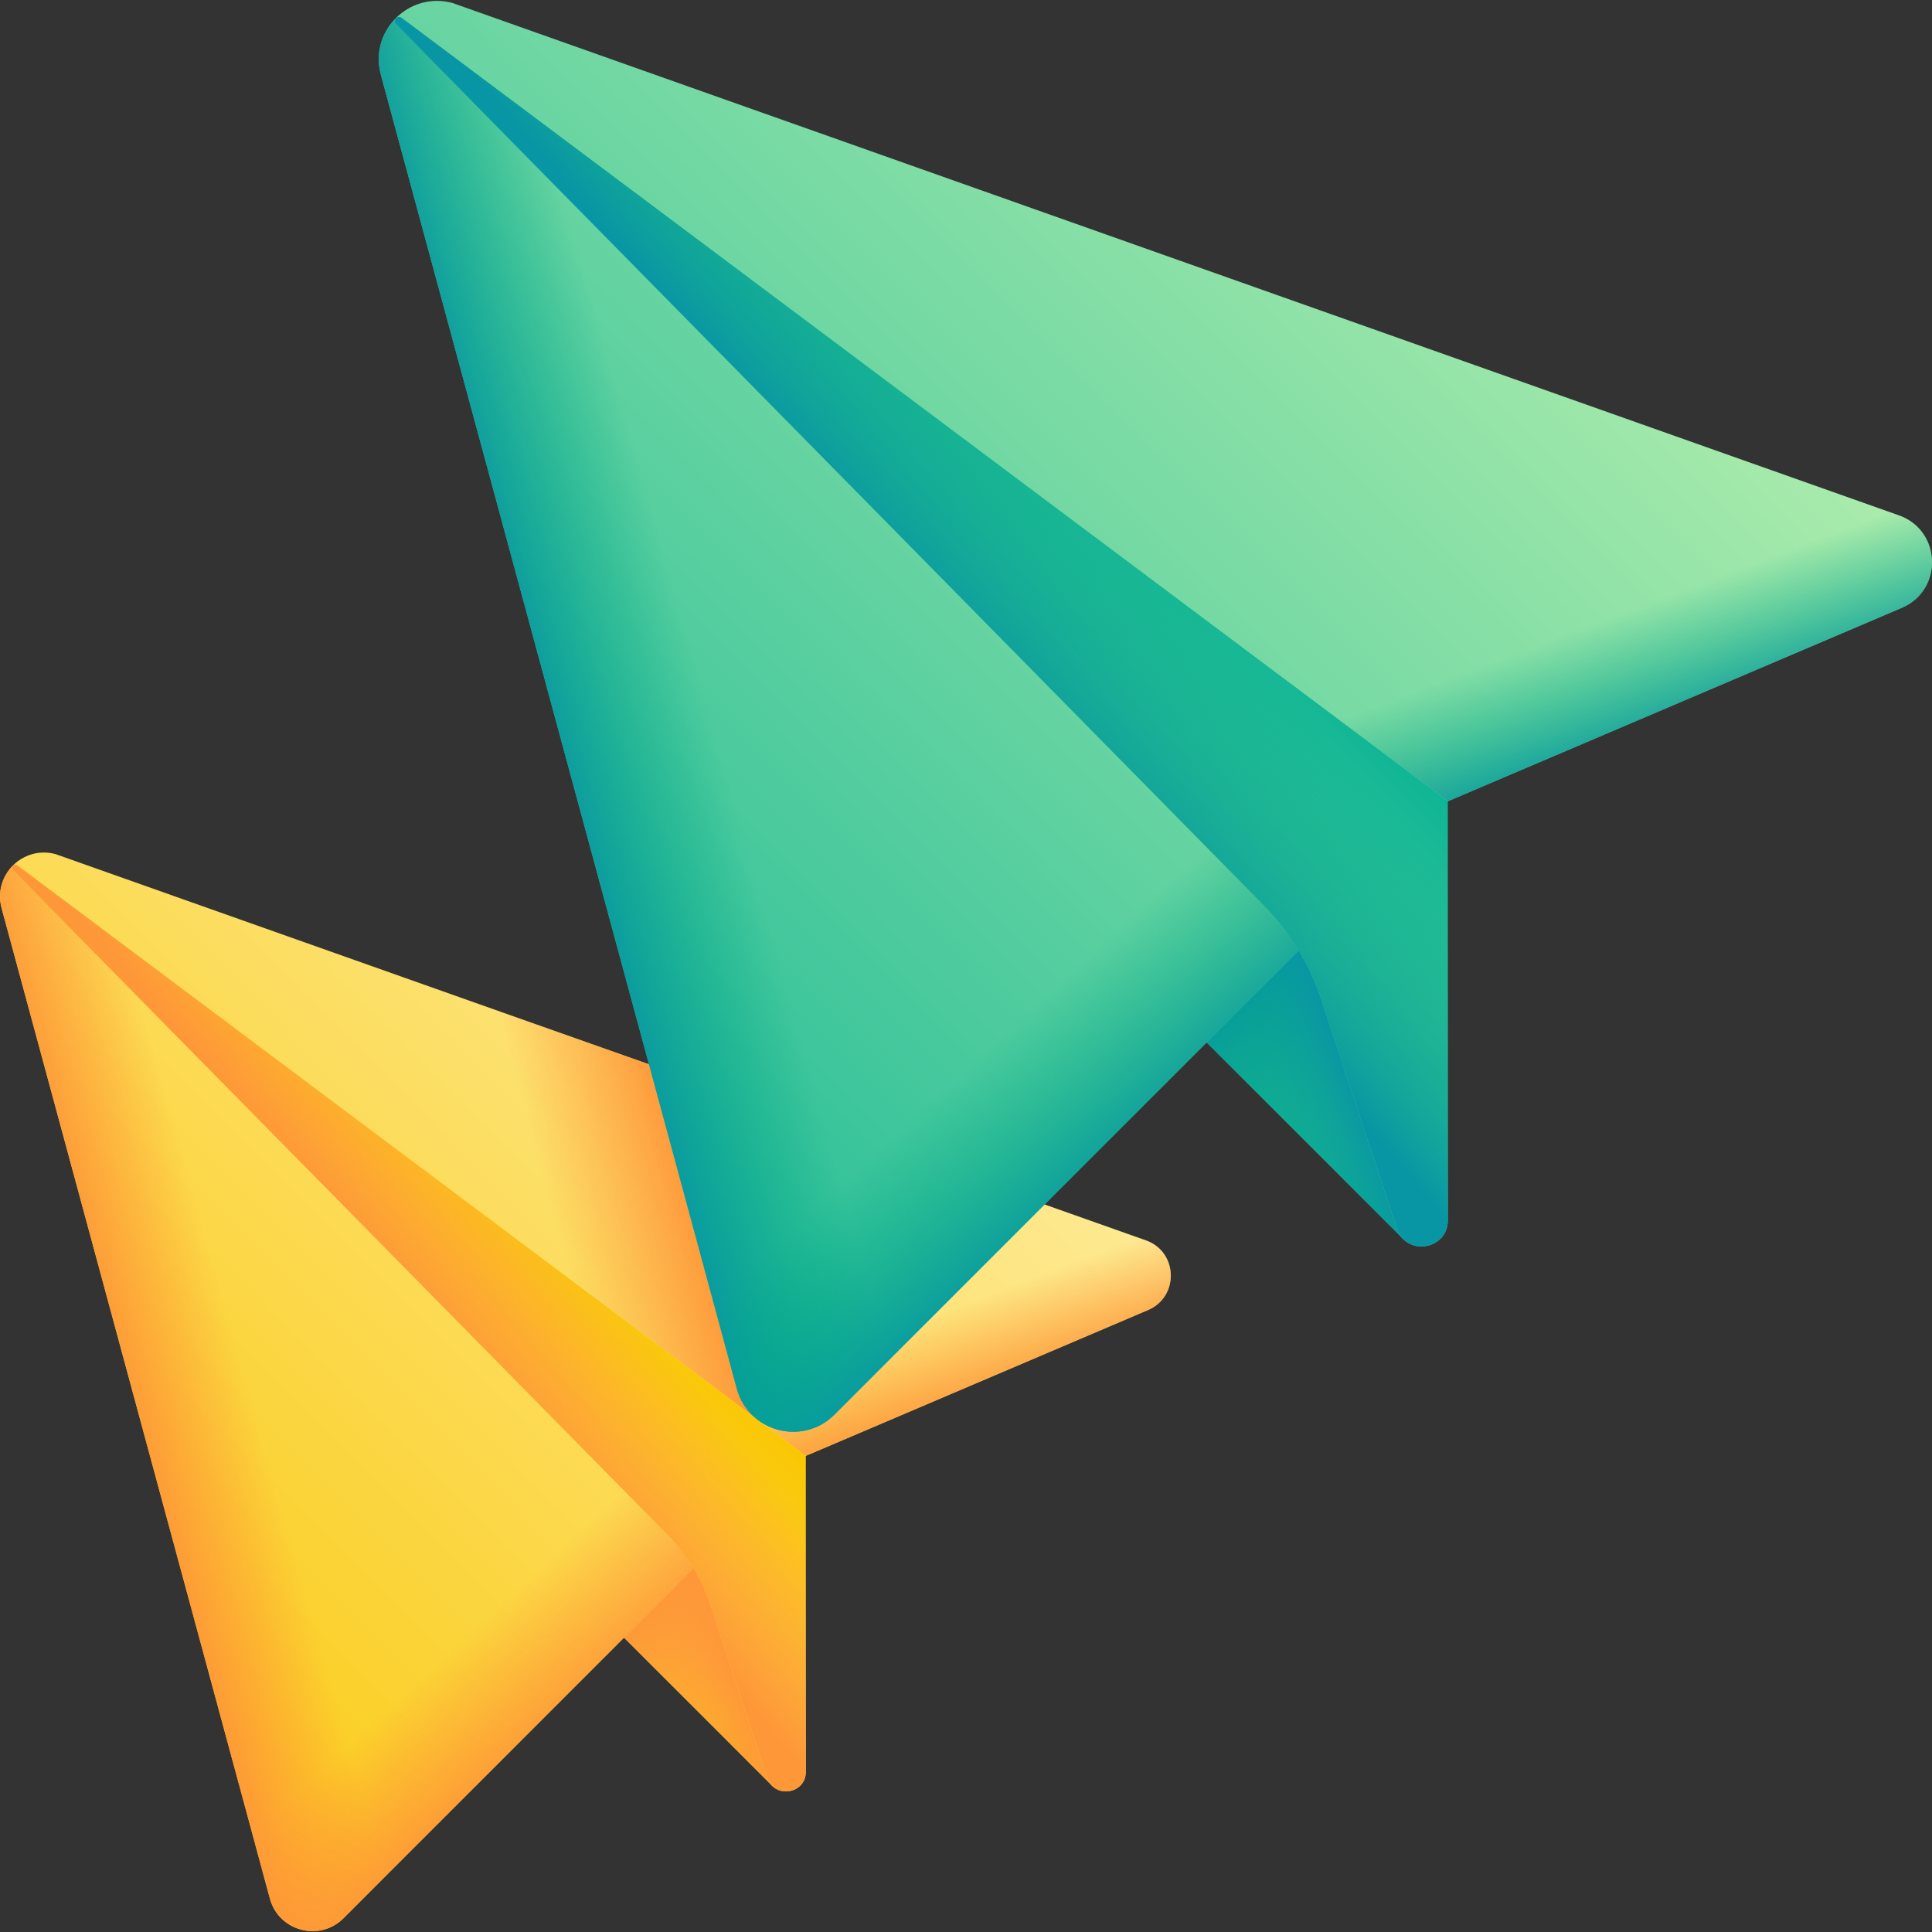
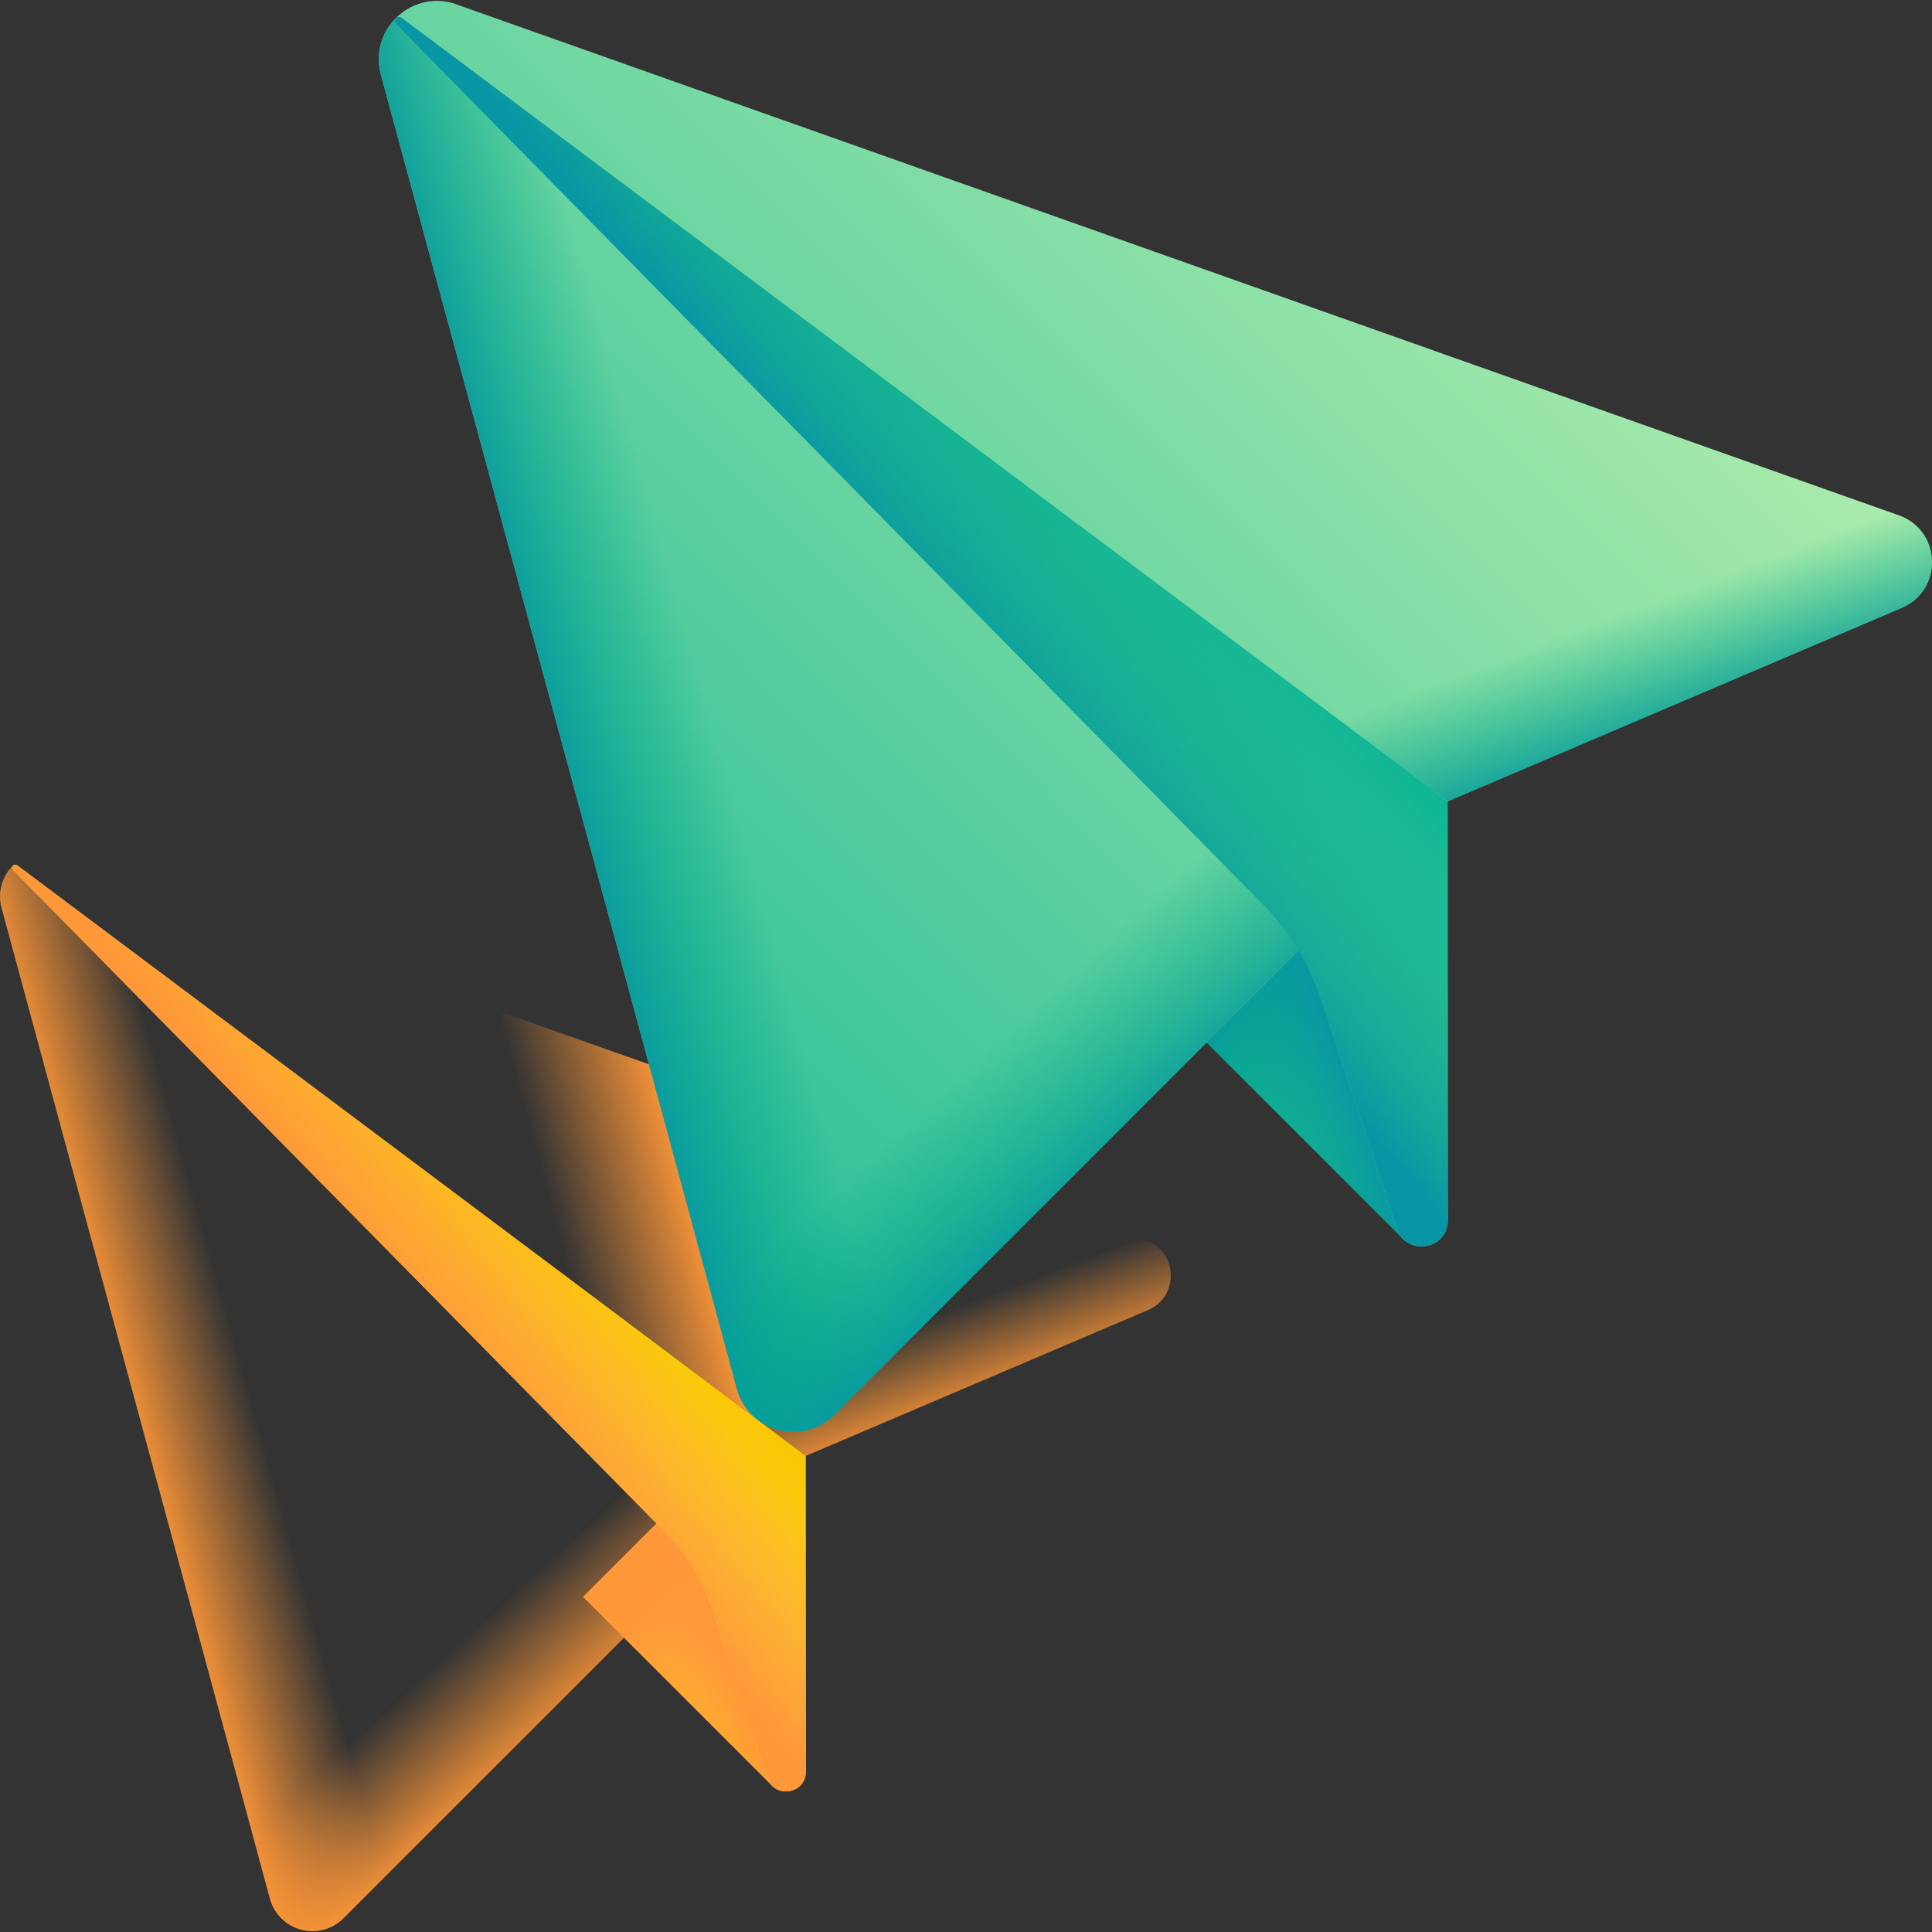
<svg xmlns="http://www.w3.org/2000/svg" width="90" height="90" viewBox="0 0 90 90" fill="none">
  <rect x="0" y="0" width="90" height="90" fill="#333333" stroke="none" />
  <g clip-path="url(#clip0_1_402)">
    <path d="M35.994 83.213L27.171 74.389L32.645 68.915L35.994 83.213Z" fill="url(#paint0_linear_1_402)" />
    <path d="M35.994 83.213L27.171 74.389L32.645 68.915L35.994 83.213Z" fill="url(#paint1_linear_1_402)" />
    <path d="M35.994 83.213L27.171 74.389L32.645 68.915L35.994 83.213Z" fill="url(#paint2_linear_1_402)" />
-     <path d="M16.003 89.357L37.539 67.82L53.481 61.026C54.942 60.403 54.877 58.31 53.38 57.78L2.589 39.788C1.06 39.374 -0.341 40.775 0.073 42.304L12.573 88.443C12.986 89.964 14.888 90.471 16.003 89.357Z" fill="url(#paint3_linear_1_402)" />
    <path d="M0.601 40.32H0.606C0.663 40.264 0.752 40.265 0.81 40.316L35.312 66.153C35.593 66.363 35.993 66.162 35.993 65.812V51.621L2.589 39.789C1.823 39.582 1.09 39.83 0.601 40.32Z" fill="url(#paint4_linear_1_402)" />
    <path d="M35.972 51.614L53.38 57.78C54.877 58.31 54.942 60.404 53.481 61.026L37.539 67.82L23.594 57.377C23.594 57.377 30.576 54.109 35.972 51.614Z" fill="url(#paint5_linear_1_402)" />
    <path d="M0.074 42.303L12.573 88.444C12.986 89.964 14.888 90.472 16.003 89.357L32.302 73.058C31.955 72.48 31.54 71.943 31.063 71.46L0.601 40.525C0.549 40.467 0.549 40.376 0.605 40.322C0.605 40.322 0.605 40.32 0.605 40.316C0.115 40.805 -0.133 41.538 0.074 42.303Z" fill="url(#paint6_linear_1_402)" />
    <path d="M23.776 61.864L33.897 71.463L16.003 89.357C14.888 90.471 12.986 89.964 12.574 88.443L8.825 74.605L23.776 61.864Z" fill="url(#paint7_linear_1_402)" />
    <path d="M0.605 40.322C0.605 40.321 0.606 40.32 0.607 40.32C0.662 40.264 0.752 40.265 0.811 40.316L37.539 67.82V82.532C37.539 83.575 36.076 83.811 35.749 82.82L33.1 74.793C32.686 73.54 31.989 72.4 31.064 71.46L0.601 40.526C0.55 40.467 0.549 40.377 0.605 40.322Z" fill="url(#paint8_linear_1_402)" />
    <path d="M0.605 40.322C0.605 40.321 0.606 40.32 0.607 40.32C0.662 40.264 0.752 40.265 0.811 40.316L37.539 67.82V82.532C37.539 83.575 36.076 83.811 35.749 82.82L33.1 74.793C32.686 73.54 31.989 72.4 31.064 71.46L0.601 40.526C0.55 40.467 0.549 40.377 0.605 40.322Z" fill="url(#paint9_linear_1_402)" />
    <path d="M65.395 57.748L53.69 46.042L60.952 38.78L65.395 57.748Z" fill="url(#paint10_linear_1_402)" />
    <path d="M65.395 57.748L53.69 46.042L60.952 38.78L65.395 57.748Z" fill="url(#paint11_linear_1_402)" />
    <path d="M65.395 57.748L53.69 46.042L60.952 38.78L65.395 57.748Z" fill="url(#paint12_linear_1_402)" />
    <path d="M38.873 65.899L67.445 37.327L88.594 28.314C90.533 27.488 90.446 24.711 88.46 24.007L21.078 0.139C19.05 -0.411 17.191 1.448 17.741 3.476L34.324 64.687C34.871 66.705 37.395 67.377 38.873 65.899Z" fill="url(#paint13_linear_1_402)" />
    <path d="M65.365 15.827L88.46 24.007C90.446 24.711 90.533 27.488 88.594 28.314L67.445 37.327L48.944 23.473C48.944 23.473 58.207 19.137 65.365 15.827Z" fill="url(#paint14_linear_1_402)" />
    <path d="M17.741 3.475L34.323 64.687C34.871 66.704 37.394 67.378 38.873 65.899L60.497 44.276C60.036 43.509 59.486 42.797 58.853 42.156L18.441 1.116C18.372 1.039 18.372 0.918 18.446 0.846C18.446 0.846 18.446 0.843 18.446 0.838C17.795 1.486 17.466 2.459 17.741 3.475Z" fill="url(#paint15_linear_1_402)" />
    <path d="M49.185 29.426L62.612 42.16L38.873 65.899C37.395 67.377 34.871 66.705 34.324 64.687L29.351 46.329L49.185 29.426Z" fill="url(#paint16_linear_1_402)" />
    <path d="M18.445 0.846C18.446 0.845 18.447 0.844 18.448 0.843C18.521 0.77 18.641 0.77 18.719 0.839L67.445 37.327V56.844C67.445 58.229 65.504 58.541 65.07 57.226L61.555 46.578C61.007 44.916 60.083 43.402 58.855 42.155L18.441 1.117C18.372 1.039 18.372 0.919 18.445 0.846Z" fill="url(#paint17_linear_1_402)" />
    <path d="M18.445 0.846C18.446 0.845 18.447 0.844 18.448 0.843C18.521 0.77 18.641 0.77 18.719 0.839L67.445 37.327V56.844C67.445 58.229 65.504 58.541 65.07 57.226L61.555 46.578C61.007 44.916 60.083 43.402 58.855 42.155L18.441 1.117C18.372 1.039 18.372 0.919 18.445 0.846Z" fill="url(#paint18_linear_1_402)" />
  </g>
  <defs>
    <linearGradient id="paint0_linear_1_402" x1="37.672" y1="69.628" x2="30.3" y2="80.732" gradientUnits="userSpaceOnUse">
      <stop stop-color="#FEF0AE" />
      <stop offset="1" stop-color="#FAC600" />
    </linearGradient>
    <linearGradient id="paint1_linear_1_402" x1="35.875" y1="78.197" x2="31.59" y2="73.497" gradientUnits="userSpaceOnUse">
      <stop stop-color="#FE9738" stop-opacity="0" />
      <stop offset="1" stop-color="#FE9738" />
    </linearGradient>
    <linearGradient id="paint2_linear_1_402" x1="28.239" y1="78.45" x2="33.7" y2="76.307" gradientUnits="userSpaceOnUse">
      <stop stop-color="#FE9738" stop-opacity="0" />
      <stop offset="1" stop-color="#FE9738" />
    </linearGradient>
    <linearGradient id="paint3_linear_1_402" x1="45.156" y1="32.748" x2="-5.573" y2="83.2" gradientUnits="userSpaceOnUse">
      <stop stop-color="#FEF0AE" />
      <stop offset="1" stop-color="#FAC600" />
    </linearGradient>
    <linearGradient id="paint4_linear_1_402" x1="24.336" y1="51.439" x2="30.769" y2="49.685" gradientUnits="userSpaceOnUse">
      <stop stop-color="#FE9738" stop-opacity="0" />
      <stop offset="1" stop-color="#FE9738" />
    </linearGradient>
    <linearGradient id="paint5_linear_1_402" x1="40.629" y1="62.359" x2="42.356" y2="66.92" gradientUnits="userSpaceOnUse">
      <stop stop-color="#FE9738" stop-opacity="0" />
      <stop offset="1" stop-color="#FE9738" />
    </linearGradient>
    <linearGradient id="paint6_linear_1_402" x1="11.436" y1="64.096" x2="5.769" y2="65.686" gradientUnits="userSpaceOnUse">
      <stop stop-color="#FE9738" stop-opacity="0" />
      <stop offset="1" stop-color="#FE9738" />
    </linearGradient>
    <linearGradient id="paint7_linear_1_402" x1="20.576" y1="77.24" x2="24.907" y2="81.94" gradientUnits="userSpaceOnUse">
      <stop stop-color="#FE9738" stop-opacity="0" />
      <stop offset="1" stop-color="#FE9738" />
    </linearGradient>
    <linearGradient id="paint8_linear_1_402" x1="6.293" y1="74.401" x2="25.539" y2="55.156" gradientUnits="userSpaceOnUse">
      <stop stop-color="#FEF0AE" />
      <stop offset="1" stop-color="#FAC600" />
    </linearGradient>
    <linearGradient id="paint9_linear_1_402" x1="25.444" y1="56.235" x2="19.5" y2="61.28" gradientUnits="userSpaceOnUse">
      <stop stop-color="#FE9738" stop-opacity="0" />
      <stop offset="1" stop-color="#FE9738" />
    </linearGradient>
    <linearGradient id="paint10_linear_1_402" x1="67.621" y1="39.726" x2="57.841" y2="54.457" gradientUnits="userSpaceOnUse">
      <stop stop-color="#C9F6B0" />
      <stop offset="1" stop-color="#0BB494" />
    </linearGradient>
    <linearGradient id="paint11_linear_1_402" x1="65.237" y1="51.093" x2="59.552" y2="44.859" gradientUnits="userSpaceOnUse">
      <stop stop-color="#00A887" stop-opacity="0" />
      <stop offset="0.36" stop-color="#01A58C" stop-opacity="0.36" />
      <stop offset="0.794" stop-color="#069C9A" stop-opacity="0.795" />
      <stop offset="1" stop-color="#0996A4" />
    </linearGradient>
    <linearGradient id="paint12_linear_1_402" x1="55.108" y1="51.429" x2="62.351" y2="48.587" gradientUnits="userSpaceOnUse">
      <stop stop-color="#00A887" stop-opacity="0" />
      <stop offset="0.36" stop-color="#01A58C" stop-opacity="0.36" />
      <stop offset="0.794" stop-color="#069C9A" stop-opacity="0.795" />
      <stop offset="1" stop-color="#0996A4" />
    </linearGradient>
    <linearGradient id="paint13_linear_1_402" x1="77.55" y1="-9.202" x2="10.25" y2="57.731" gradientUnits="userSpaceOnUse">
      <stop stop-color="#C9F6B0" />
      <stop offset="1" stop-color="#0BB494" />
    </linearGradient>
    <linearGradient id="paint14_linear_1_402" x1="71.544" y1="30.081" x2="73.836" y2="36.133" gradientUnits="userSpaceOnUse">
      <stop stop-color="#00A887" stop-opacity="0" />
      <stop offset="0.36" stop-color="#01A58C" stop-opacity="0.36" />
      <stop offset="0.794" stop-color="#069C9A" stop-opacity="0.795" />
      <stop offset="1" stop-color="#0996A4" />
    </linearGradient>
    <linearGradient id="paint15_linear_1_402" x1="32.815" y1="32.386" x2="25.297" y2="34.495" gradientUnits="userSpaceOnUse">
      <stop stop-color="#00A887" stop-opacity="0" />
      <stop offset="0.36" stop-color="#01A58C" stop-opacity="0.36" />
      <stop offset="0.794" stop-color="#069C9A" stop-opacity="0.795" />
      <stop offset="1" stop-color="#0996A4" />
    </linearGradient>
    <linearGradient id="paint16_linear_1_402" x1="44.94" y1="49.825" x2="50.686" y2="56.059" gradientUnits="userSpaceOnUse">
      <stop stop-color="#00A887" stop-opacity="0" />
      <stop offset="0.36" stop-color="#01A58C" stop-opacity="0.36" />
      <stop offset="0.794" stop-color="#069C9A" stop-opacity="0.795" />
      <stop offset="1" stop-color="#0996A4" />
    </linearGradient>
    <linearGradient id="paint17_linear_1_402" x1="25.992" y1="46.057" x2="51.525" y2="20.526" gradientUnits="userSpaceOnUse">
      <stop stop-color="#C9F6B0" />
      <stop offset="1" stop-color="#0BB494" />
    </linearGradient>
    <linearGradient id="paint18_linear_1_402" x1="51.398" y1="21.957" x2="43.513" y2="28.651" gradientUnits="userSpaceOnUse">
      <stop stop-color="#00A887" stop-opacity="0" />
      <stop offset="0.36" stop-color="#01A58C" stop-opacity="0.36" />
      <stop offset="0.794" stop-color="#069C9A" stop-opacity="0.795" />
      <stop offset="1" stop-color="#0996A4" />
    </linearGradient>
    <clipPath id="clip0_1_402">
      <rect width="90" height="90" fill="white" transform="matrix(-1 0 0 1 90 0)" />
    </clipPath>
  </defs>
</svg>